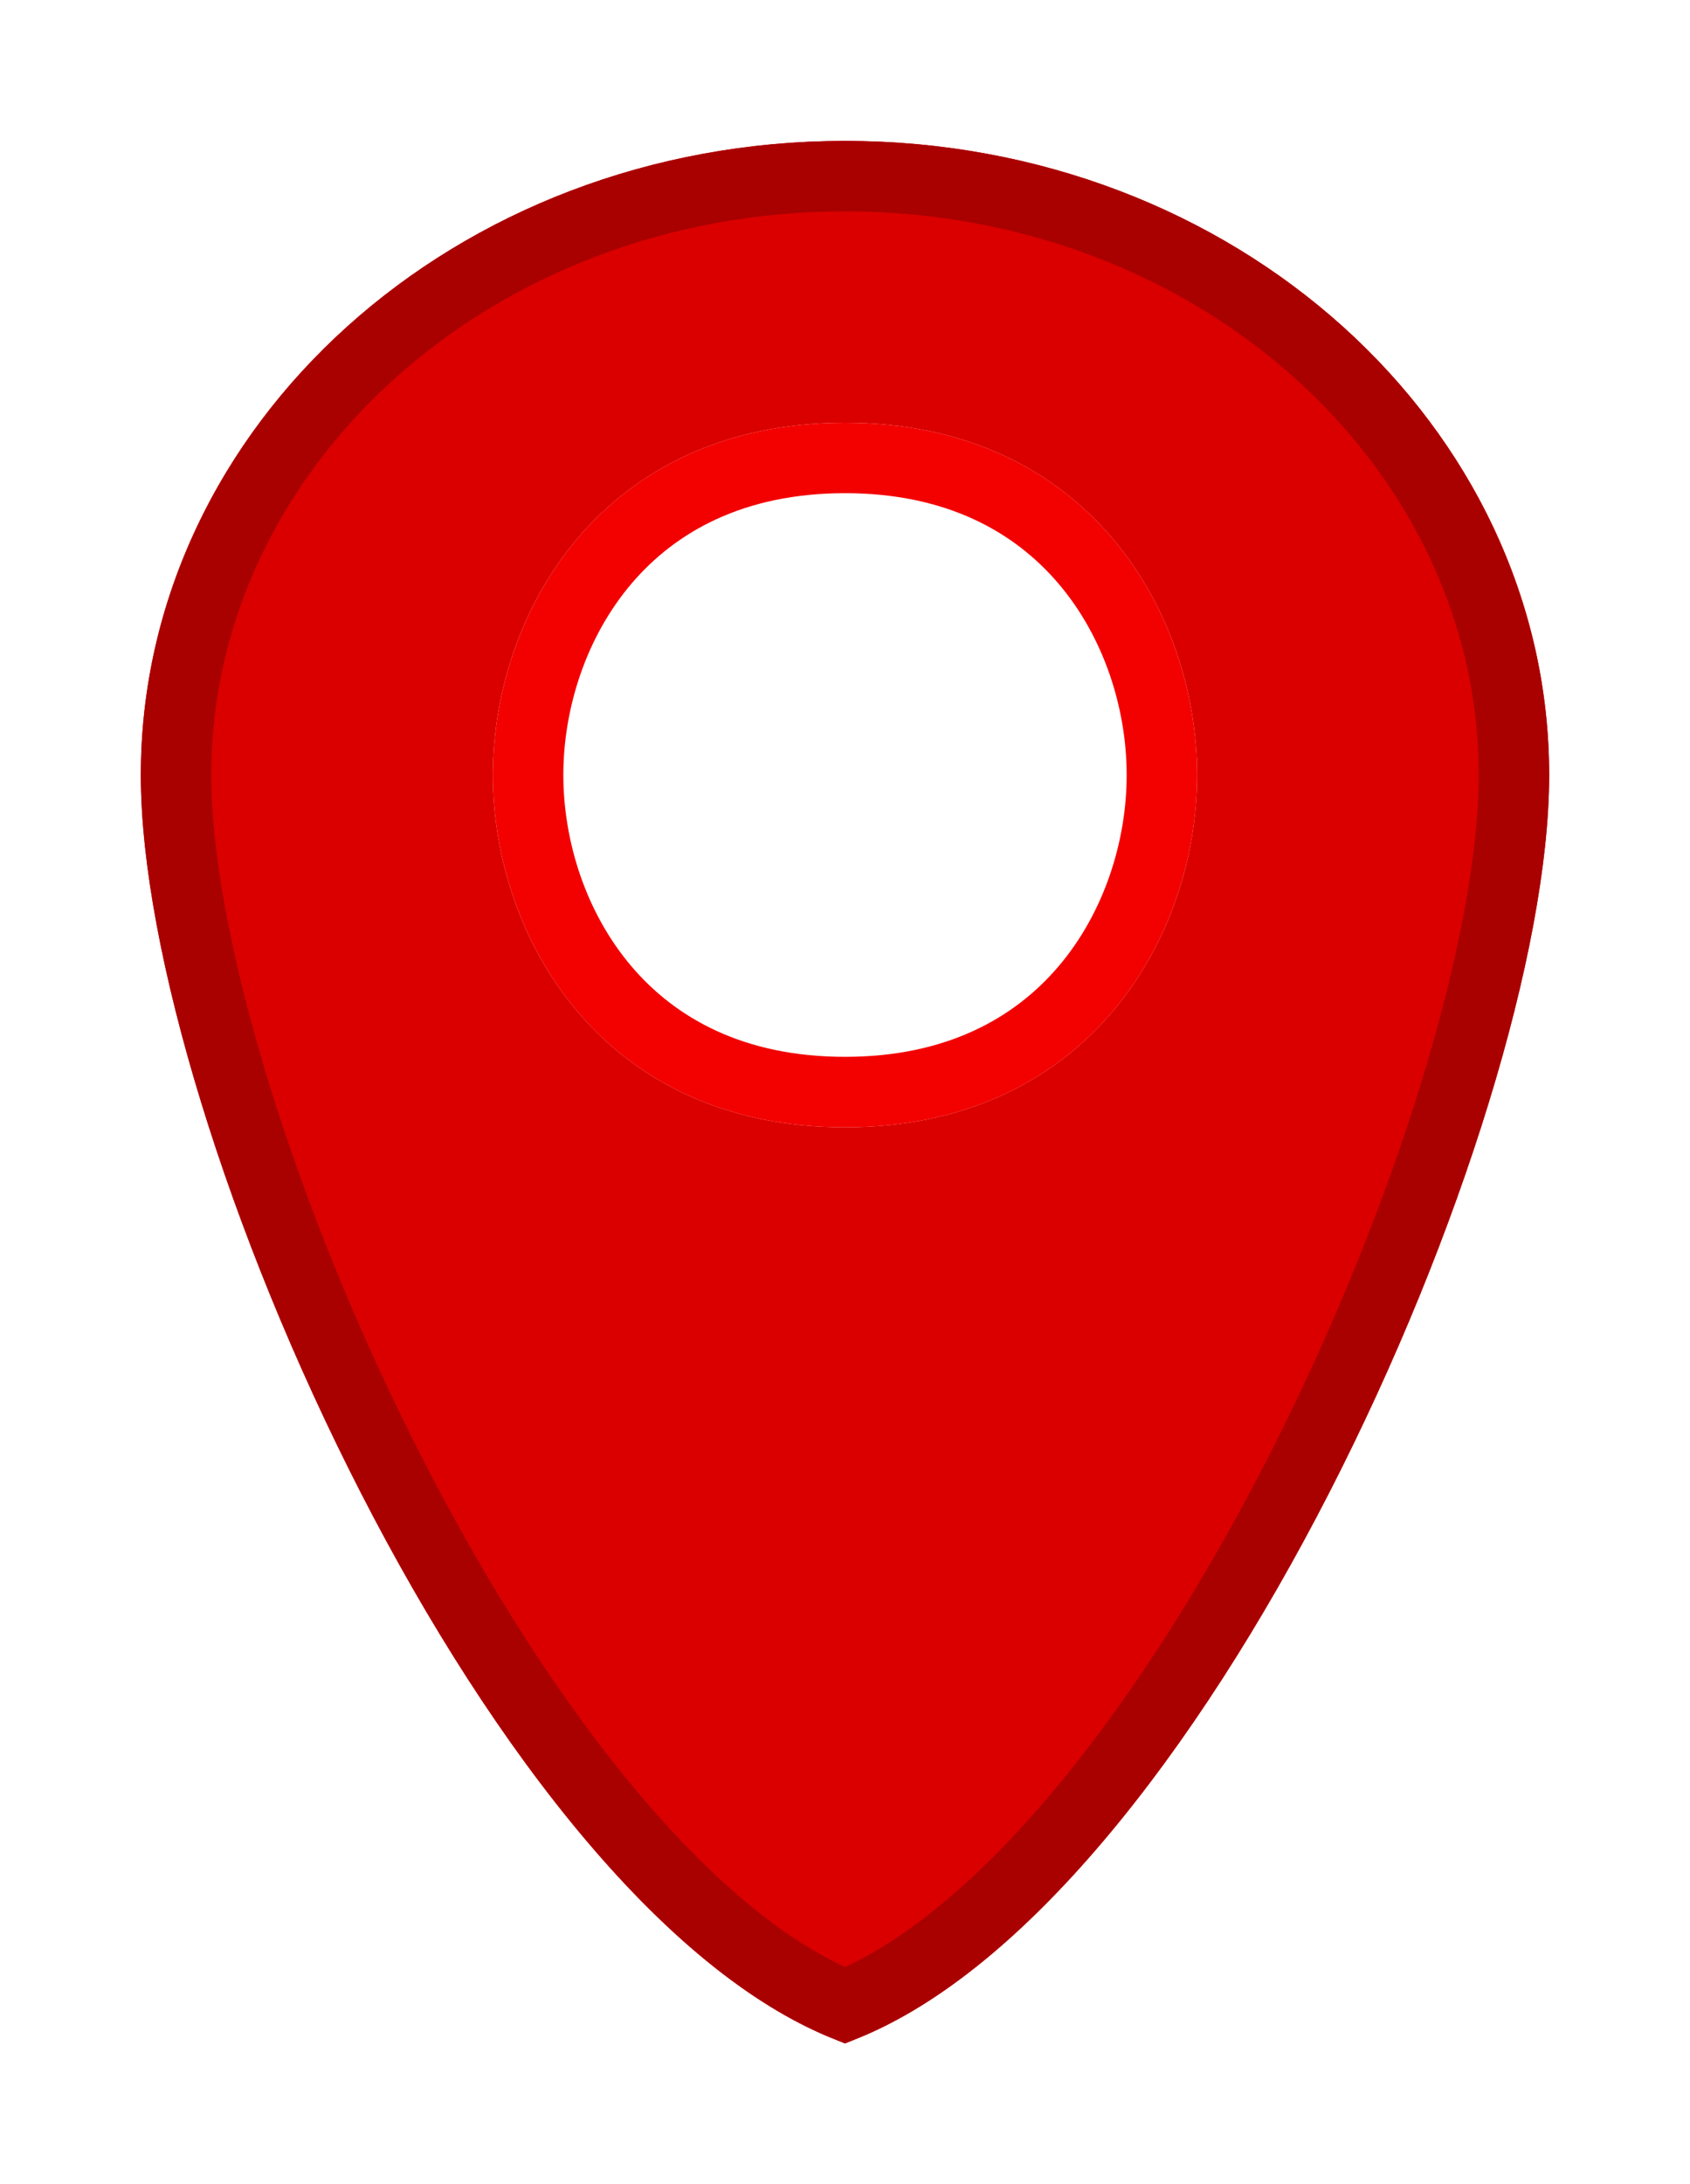
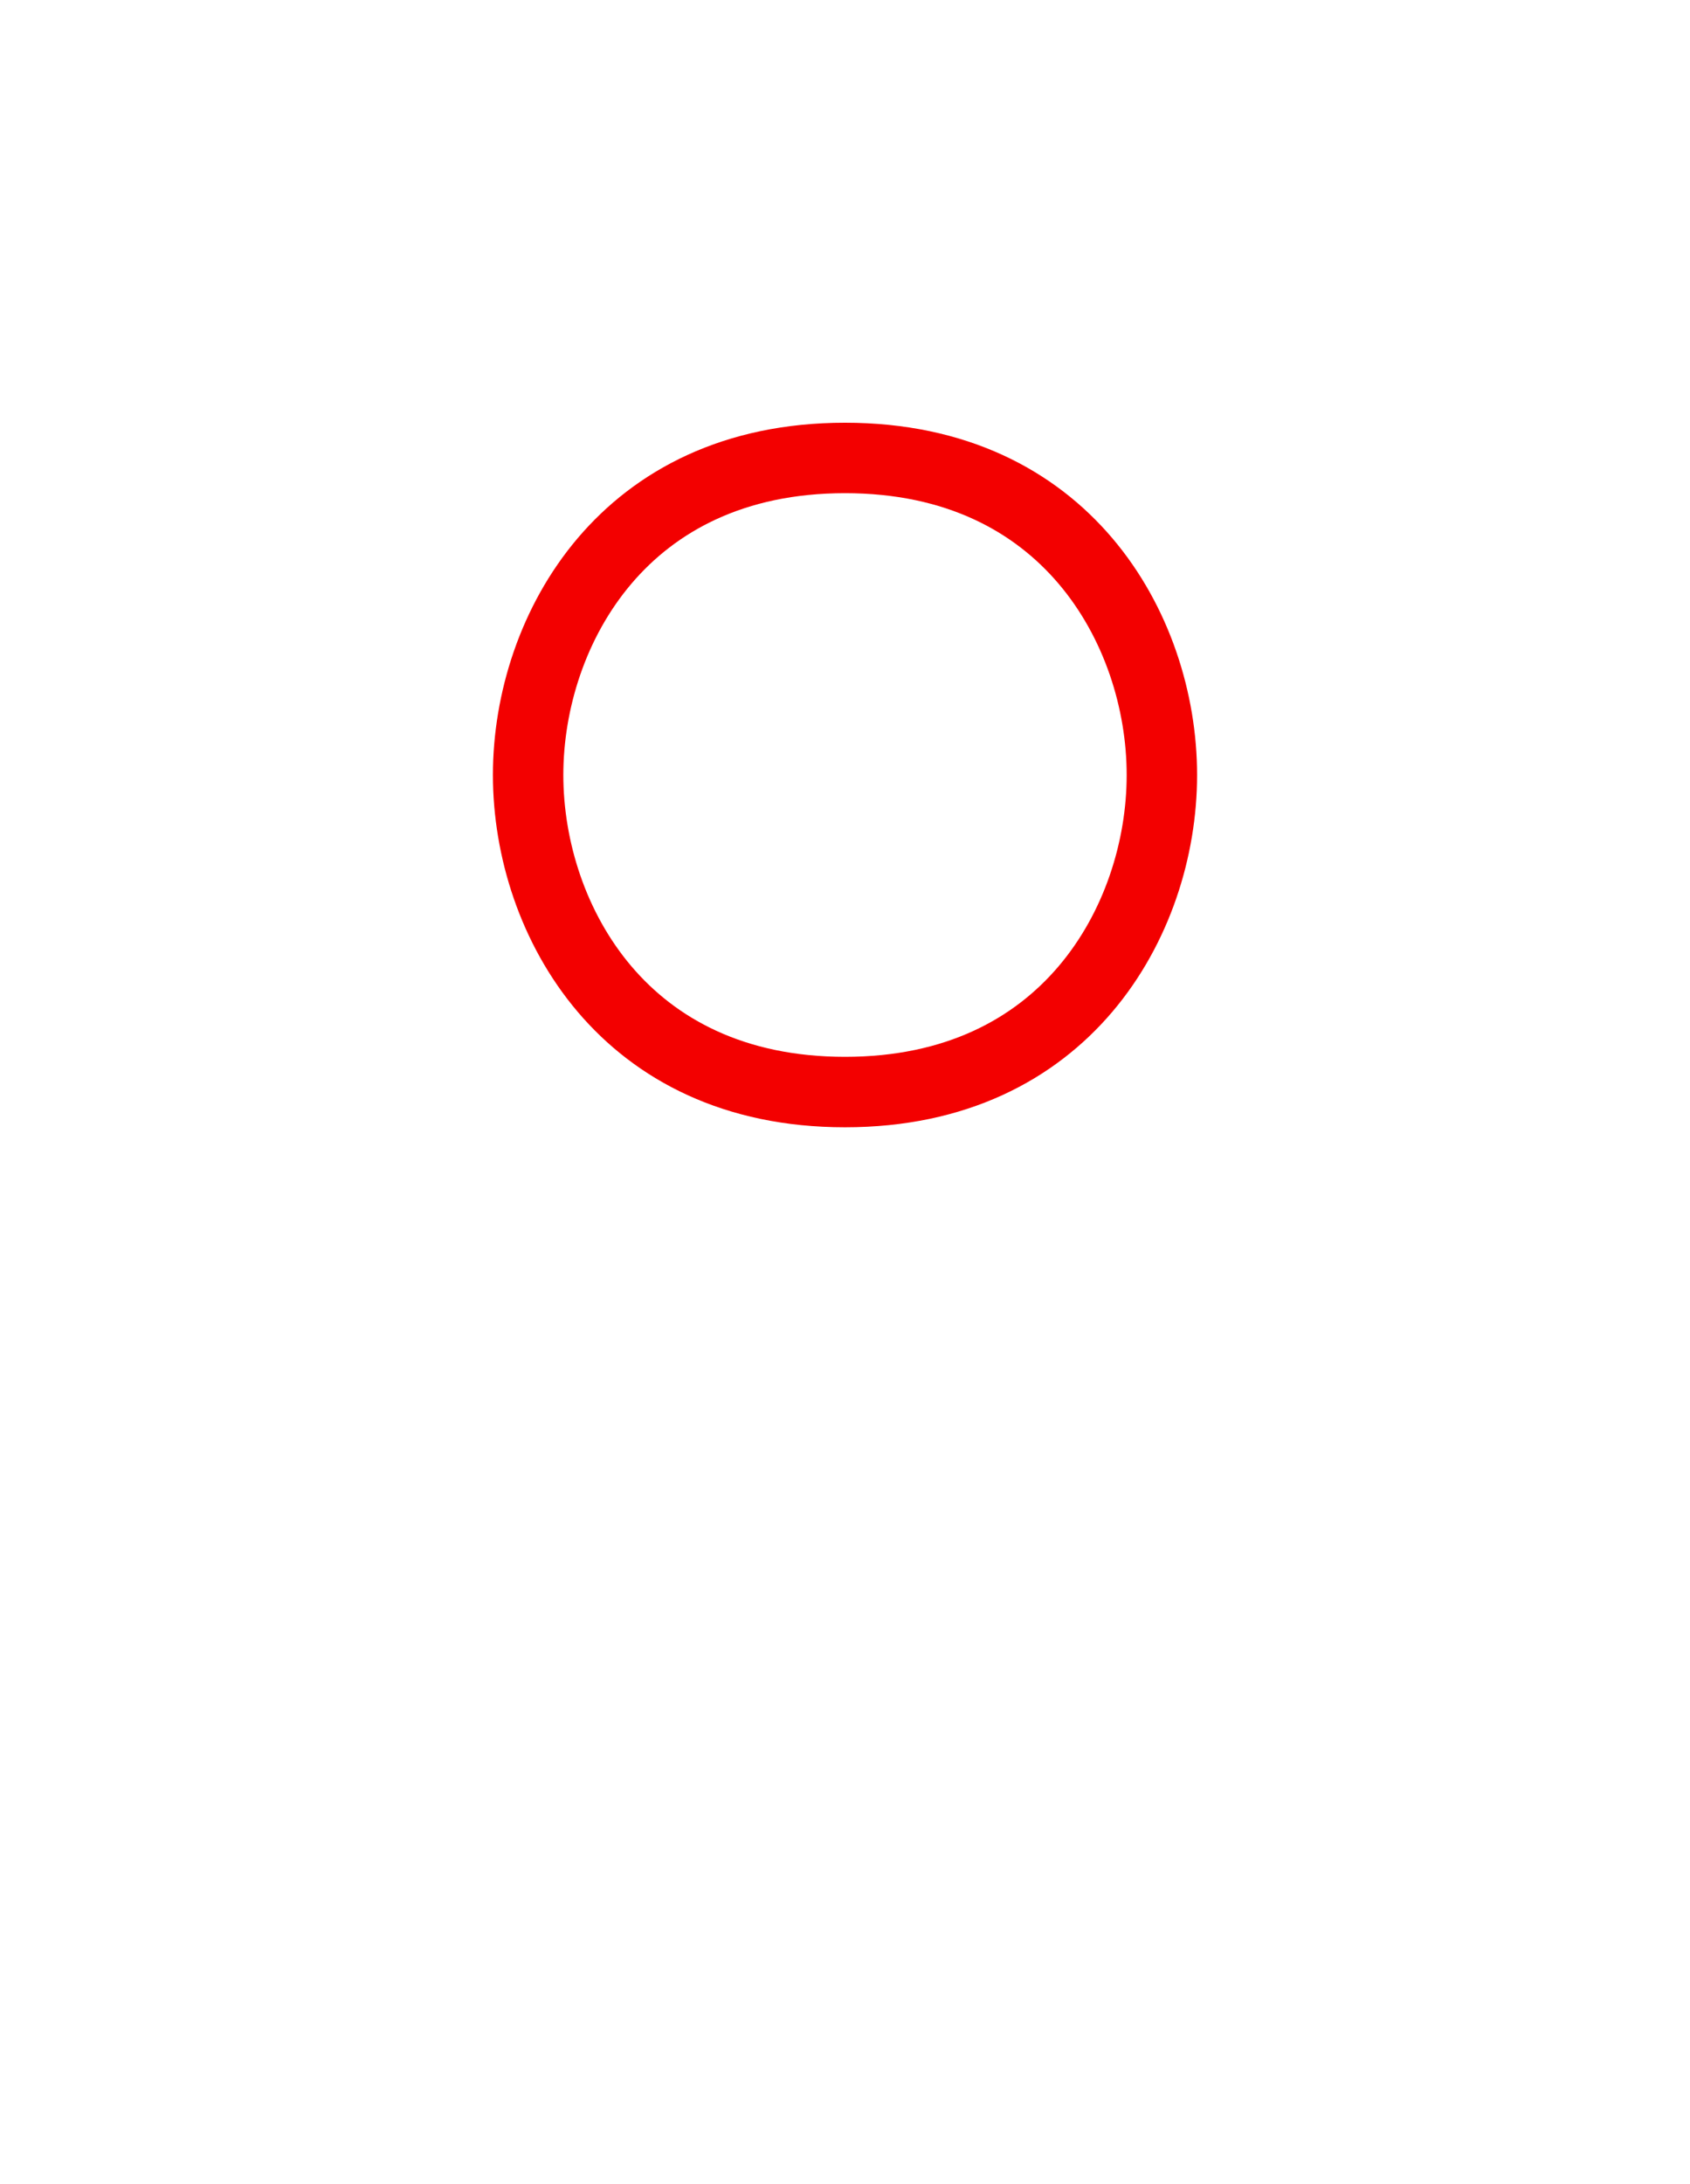
<svg xmlns="http://www.w3.org/2000/svg" width="24" height="31" viewBox="0 0 24 31" fill="none">
  <g filter="url(#filter0_d_1298_466)">
-     <path d="M22 11C22 15.971 17 27.2 12 29C7 27.2 2 15.971 2 11C2 6.029 6.477 2 12 2C17.523 2 22 6.029 22 11Z" fill="#DA0000" />
-     <path d="M21.5 11C21.5 13.369 20.29 17.336 18.43 20.961C17.505 22.764 16.431 24.457 15.29 25.804C14.2 27.091 13.079 28.026 12 28.465C10.921 28.026 9.8 27.091 8.71 25.804C7.569 24.457 6.495 22.764 5.57 20.961C3.71 17.336 2.5 13.369 2.5 11C2.5 6.354 6.702 2.5 12 2.5C17.298 2.5 21.5 6.354 21.5 11Z" stroke="#A90000" />
-   </g>
+     </g>
  <g filter="url(#filter1_d_1298_466)">
    <path d="M17 11C17 13.301 15.452 16 12 16C8.548 16 7 13.301 7 11C7 8.699 8.548 6 12 6C15.452 6 17 8.699 17 11Z" fill="white" />
    <path d="M16.5 11C16.5 12.046 16.146 13.178 15.414 14.039C14.692 14.888 13.582 15.5 12 15.5C10.418 15.5 9.308 14.888 8.586 14.039C7.854 13.178 7.5 12.046 7.5 11C7.5 9.954 7.854 8.822 8.586 7.961C9.308 7.112 10.418 6.5 12 6.5C13.582 6.5 14.692 7.112 15.414 7.961C16.146 8.822 16.5 9.954 16.5 11Z" stroke="#F30000" />
  </g>
  <defs>
    <filter id="filter0_d_1298_466" x="0" y="0" width="24" height="31" filterUnits="userSpaceOnUse" color-interpolation-filters="sRGB">
      <feFlood flood-opacity="0" result="BackgroundImageFix" />
      <feColorMatrix in="SourceAlpha" type="matrix" values="0 0 0 0 0 0 0 0 0 0 0 0 0 0 0 0 0 0 127 0" result="hardAlpha" />
      <feOffset />
      <feGaussianBlur stdDeviation="1" />
      <feComposite in2="hardAlpha" operator="out" />
      <feColorMatrix type="matrix" values="0 0 0 0 1 0 0 0 0 1 0 0 0 0 1 0 0 0 0.25 0" />
      <feBlend mode="normal" in2="BackgroundImageFix" result="effect1_dropShadow_1298_466" />
      <feBlend mode="normal" in="SourceGraphic" in2="effect1_dropShadow_1298_466" result="shape" />
    </filter>
    <filter id="filter1_d_1298_466" x="5" y="4" width="14" height="14" filterUnits="userSpaceOnUse" color-interpolation-filters="sRGB">
      <feFlood flood-opacity="0" result="BackgroundImageFix" />
      <feColorMatrix in="SourceAlpha" type="matrix" values="0 0 0 0 0 0 0 0 0 0 0 0 0 0 0 0 0 0 127 0" result="hardAlpha" />
      <feOffset />
      <feGaussianBlur stdDeviation="1" />
      <feComposite in2="hardAlpha" operator="out" />
      <feColorMatrix type="matrix" values="0 0 0 0 1 0 0 0 0 1 0 0 0 0 1 0 0 0 0.25 0" />
      <feBlend mode="normal" in2="BackgroundImageFix" result="effect1_dropShadow_1298_466" />
      <feBlend mode="normal" in="SourceGraphic" in2="effect1_dropShadow_1298_466" result="shape" />
    </filter>
  </defs>
</svg>